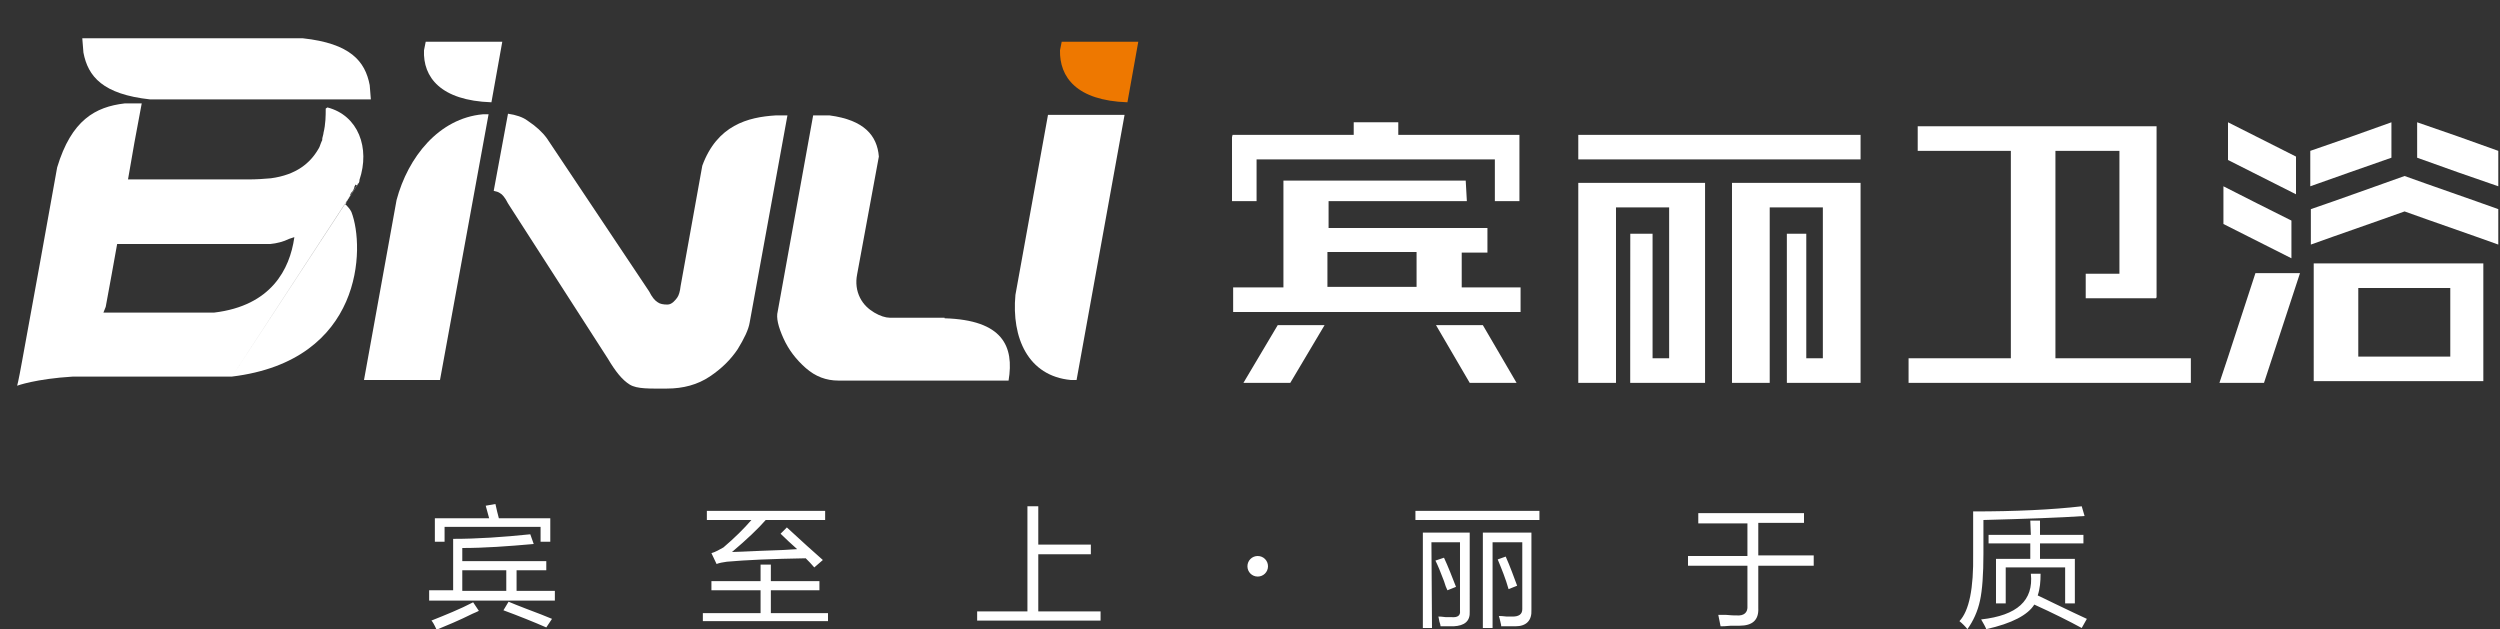
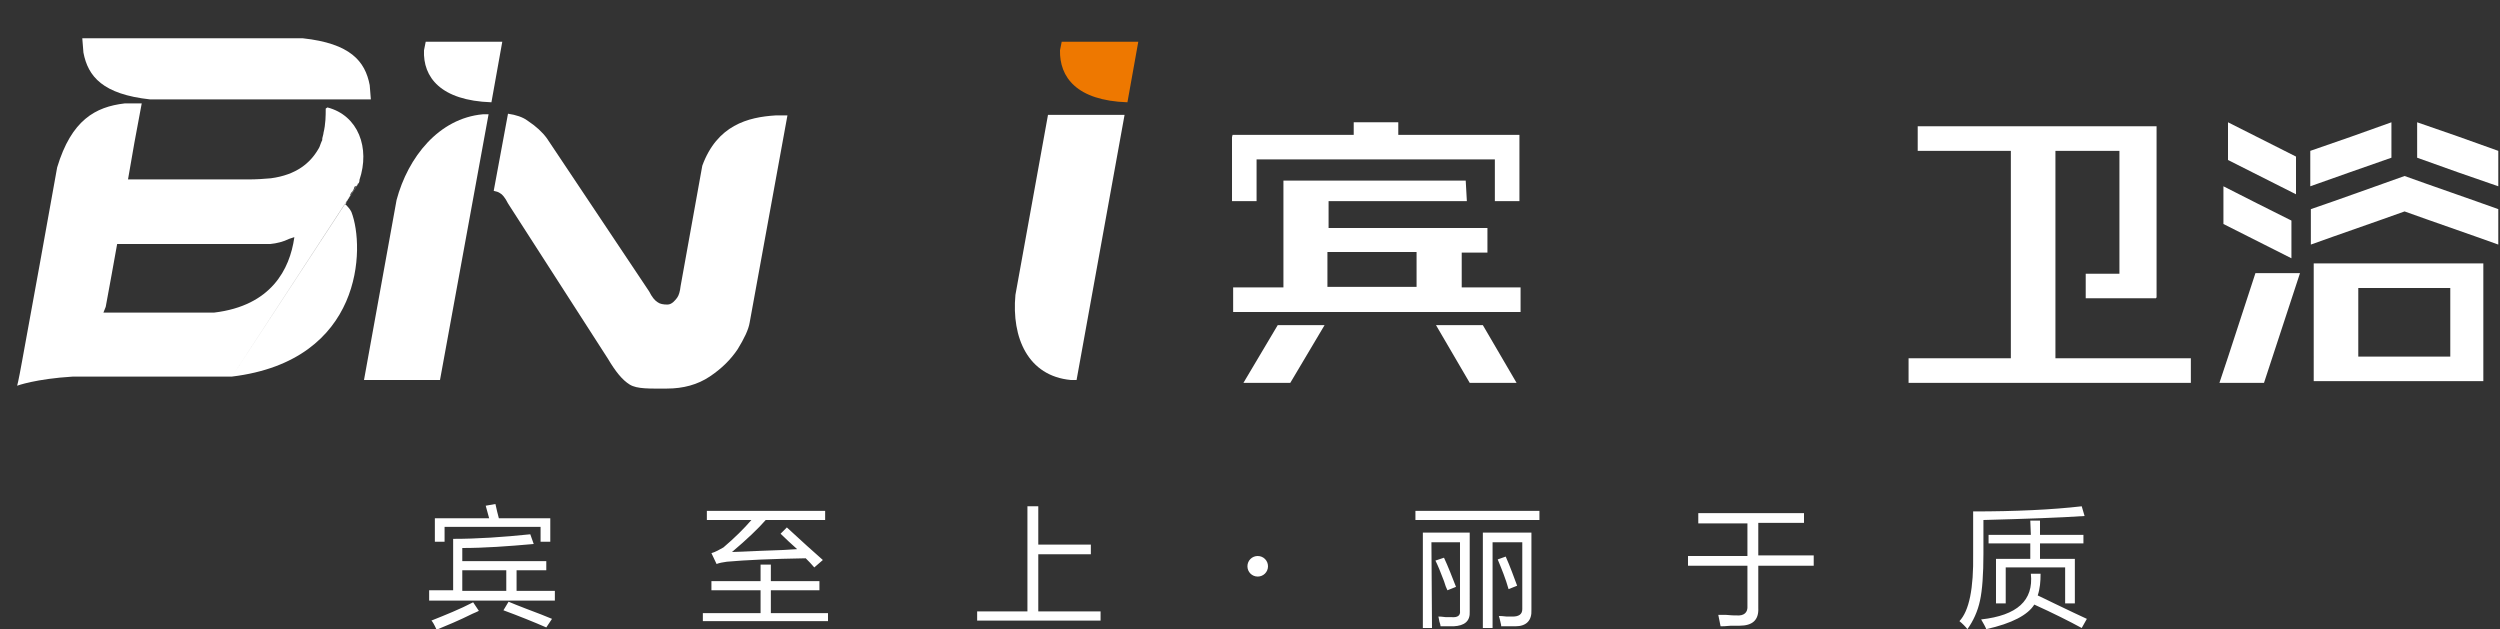
<svg xmlns="http://www.w3.org/2000/svg" version="1.1" id="图层_1" x="0px" y="0px" viewBox="0 0 437.5 110.1" style="enable-background:new 0 0 437.5 110.1;" xml:space="preserve">
  <rect x="0" y="0" width="437.5" height="110.1" fill="#333333" stroke="none" />
  <style type="text/css">
	.st0{fill-rule:evenodd;clip-rule:evenodd;fill:#FFFFFF;}
	.st1{fill-rule:evenodd;clip-rule:evenodd;fill:#EE7800;}
</style>
  <path class="st0" d="M75.1,103.3h4.2v-9c4.2,0,8.7-0.3,13.5-0.8l0.6,1.7c-4.5,0.4-8.6,0.7-12.5,0.7v2.3h14.7v1.6h-5.2v3.6h6.7v1.7  h-22V103.3L75.1,103.3z M85,88.5c0.2,0.8,0.4,1.5,0.6,2.2h-9.5v4.1h1.7v-2.6h16.8v2.6h1.7v-4.1h-9c-0.2-0.7-0.4-1.6-0.6-2.5L85,88.5  L85,88.5z M80.9,99.8v3.6h7.7v-3.6H80.9L80.9,99.8z M88.1,106.8l0.9-1.5c0.7,0.3,1.7,0.7,3,1.2c2.1,0.8,3.7,1.4,4.6,1.8l-1,1.5  C93.3,108.8,90.8,107.8,88.1,106.8L88.1,106.8z M82.8,105.4l1,1.5c-0.2,0.1-0.6,0.3-1.1,0.5c-2.4,1.2-4.6,2.1-6.3,2.8  c-0.4-0.9-0.7-1.4-0.9-1.6C78,107.6,80.5,106.6,82.8,105.4L82.8,105.4z M137.7,92.3c2.6,2.4,4.7,4.3,6.3,5.7l-1.5,1.3  c-0.5-0.6-1-1.1-1.5-1.6c-5.9,0.1-10.5,0.3-13.8,0.6c-0.7,0.1-1.3,0.2-1.8,0.4l-0.9-1.9c0.7-0.2,1.4-0.6,2.1-1  c2-1.7,3.6-3.3,4.9-4.8h-7.8v-1.6h20.7V91H134c-1.3,1.5-3.3,3.4-5.9,5.6c0.8,0,2.4-0.1,4.9-0.2c3.2-0.1,5.4-0.2,6.5-0.3  c-1-0.9-2-1.8-2.9-2.7L137.7,92.3L137.7,92.3z M133.1,98.8v2.9h-8.6v1.6h8.6v4H123v1.4h21.9v-1.4h-10v-4h8.5v-1.6h-8.5v-2.9H133.1  L133.1,98.8z M179.8,88.6h1.9v6.7h9.2V97h-9.2v10h10.9v1.6H171V107h8.8V88.6L179.8,88.6z M261.2,94.9v15h-1.7V93.2h8.5v13.5  c0.1,1.9-0.9,2.9-2.8,2.9c-0.7,0-1.6,0-2.5,0c0-0.1,0-0.1,0-0.2c-0.1-0.4-0.2-1-0.4-1.6c0.2,0,0.7,0,1.4,0.1c0.5,0,0.8,0,1,0  c1.1,0,1.7-0.4,1.7-1.3V94.9H261.2L261.2,94.9z M250.6,109.9H249V93.2h8.2V107c0.1,1.7-0.9,2.5-2.8,2.6c-0.7,0-1.5,0-2.3,0  c0-0.2-0.1-0.5-0.2-0.8c-0.1-0.4-0.1-0.7-0.2-0.9c0.2,0,0.7,0,1.3,0.1c0.6,0,0.9,0,1,0c1.1,0.1,1.6-0.3,1.5-1.1v-12h-5L250.6,109.9  L250.6,109.9z M247.7,89.4h21.7V91h-21.7V89.4L247.7,89.4z M262.1,97.9c0.7,1.7,1.4,3.4,1.9,5.2l1.5-0.6c-0.6-1.6-1.2-3.3-2-5.1  L262.1,97.9L262.1,97.9z M251.2,98.1c0.4,0.8,0.9,2,1.5,3.6c0.2,0.7,0.4,1.2,0.6,1.6l1.5-0.6c-0.7-1.8-1.4-3.6-2.1-5.1L251.2,98.1  L251.2,98.1z M297.2,89.8h18.5v1.7h-8v5.7h9.7V99h-9.7v7.4c0.1,2.1-1,3.1-3.3,3.1c-0.2,0-0.7,0-1.5,0c-0.9,0.1-1.5,0.1-1.8,0.1  c-0.1-0.4-0.2-1.1-0.4-2c0.2,0,0.6,0,1.3,0c0.9,0.1,1.6,0.1,1.9,0.1c1.3,0.1,2-0.5,1.9-1.7v-7h-10.4v-1.7h10.4v-5.7h-8.6V89.8  L297.2,89.8z M355.3,91.1h1.7v2.5h7.6v1.5H357v2.7h6.1v7.8h-1.7v-6.3H351v6.3h-1.7v-7.8h6v-2.7H348v-1.5h7.4L355.3,91.1L355.3,91.1z   M345.3,89.5v7.4c0.1,6.1-0.7,10-2.4,11.8c0.5,0.4,1,0.9,1.4,1.4c1-1.4,1.8-3.1,2.2-5c0.4-1.8,0.6-4.6,0.6-8.2V91  c7.4-0.2,13.3-0.4,17.7-0.7l-0.5-1.7C359.1,89.2,352.7,89.5,345.3,89.5L345.3,89.5z M357.1,100.4h-1.7c0.5,4.7-2.4,7.3-8.7,8  c0.4,0.7,0.7,1.2,0.9,1.7c4.5-1,7.3-2.5,8.4-4.3c3.3,1.5,6.1,2.9,8.3,4.1l0.9-1.6c-1.1-0.5-3-1.4-5.7-2.7c-1.3-0.6-2.2-1.1-2.9-1.4  C357,103,357.1,101.8,357.1,100.4L357.1,100.4z M220.1,97.3c1,0,1.8,0.8,1.8,1.8s-0.8,1.8-1.8,1.8s-1.8-0.8-1.8-1.8  C218.3,98.1,219.1,97.3,220.1,97.3z" />
  <path class="st0" d="M187.4,66.5h1l8.4-46.4h-13.4l-5.7,31.5C177,59.1,179.9,65.8,187.4,66.5z" />
  <path class="st1" d="M185.5,8.8l0.3-1.5h13.4l-1.9,10.6C188.4,17.6,185.4,13.5,185.5,8.8z" />
-   <path class="st0" d="M176.5,66.6h-29.8c-2.1,0-4-0.7-5.7-2.2s-3-3.2-3.9-5.2s-1.3-3.6-1-4.7l6.2-34.3h2.9c6,0.8,8.3,3.5,8.6,7.2  L150,48c-0.3,1.5-0.1,2.9,0.5,4.1c0.6,1.2,1.5,2,2.5,2.6s2,0.9,2.7,0.9h9.6v0.1C175.5,56,177.5,60.6,176.5,66.6z" />
  <path class="st0" d="M131.2,56.4c-0.2,1.3-1,2.9-2.1,4.7c-1.2,1.8-2.8,3.4-4.9,4.8s-4.6,2.1-7.5,2.1c-3,0-5.2,0.1-6.5-0.7  c-1.3-0.8-2.5-2.3-3.8-4.5L88.9,35.6c-0.5-1-1-1.6-1.4-1.8c-0.3-0.2-0.6-0.3-1.1-0.4l2.5-13.5c1.4,0.2,2.6,0.6,3.4,1.2  c1.5,1,2.6,2,3.4,3.1L113.6,51c0.5,1,1,1.6,1.5,1.9c0.4,0.3,1,0.4,1.7,0.4c0.8,0,1.4-0.8,1.7-1.2s0.5-1.1,0.6-2l3.8-21.1  c2.6-7.1,8-8.5,12.8-8.8h2.1L131.2,56.4z" />
  <path class="st0" d="M74.2,8.8l0.3-1.5h13.4L86,17.9C77.1,17.6,74,13.5,74.2,8.8L74.2,8.8z M84.5,20h1L77,66.5H63.7L69.4,35  C71.4,27.5,76.8,20.7,84.5,20z" />
  <g>
-     <path class="st0" d="M45.8,6.7H53c8.3,0.9,10.9,4,11.7,8.2l0.2,2.5H46.5h-6.8H26.3c-8.3-0.9-10.9-4-11.7-8.2l-0.2-2.5H39H45.8   L45.8,6.7z M40.6,65.9H12.8C6.2,66.3,3,67.5,3,67.5s0.2-0.6,0.9-4.5C6.1,51,7.8,41.6,10,29.3c2.5-8.3,6.7-10.6,11.8-11.2h3   c-0.9,4.7-1.7,9.1-2.4,13.3c7,0,14,0,21,0l0,0c1.5,0,2.9-0.1,4-0.2l0,0c4.5-0.6,6.9-2.7,8.3-5.1l0,0c0.2-0.3,0.3-0.6,0.4-0.9l0,0   c0.1-0.2,0.1-0.3,0.2-0.5l0,0c0.1-0.1,0.1-0.3,0.1-0.4c0,0,0,0,0-0.1s0.1-0.3,0.1-0.4l0,0c0-0.1,0.1-0.3,0.1-0.4c0,0,0,0,0-0.1   C57,21.7,57,20.2,57,19v0l0.3-0.2c5.4,1.4,7.5,7.1,5.6,12.7c0,0,0,0,0,0.1v0.1c0,0.1-0.1,0.2-0.1,0.3L40.6,65.9L40.6,65.9z    M18.1,54.7h19.4c10-1.2,13.2-7.6,14-13.1v-0.1c-0.3,0.1-0.6,0.2-0.9,0.3c-1,0.5-2.2,0.8-3.3,0.9h-6.6l0,0H20.5   c-0.6,3.5-1.3,7.1-2,11C18.4,54,18.2,54.4,18.1,54.7L18.1,54.7z M62.5,32.4L40.6,65.9c23-2.8,23.3-22.6,20.9-28.8   c-0.2-0.4-0.5-0.8-0.8-1.1c-0.1-0.1-0.2-0.2-0.3-0.2l0,0l0,0l0,0c0.1-0.1,0.2-0.2,0.2-0.3l0,0c0,0,0,0,0-0.1c0,0,0,0,0-0.1   c0.1-0.1,0.2-0.2,0.3-0.3c0,0,0,0,0-0.1c0.1-0.1,0.2-0.2,0.2-0.3l0,0c0,0,0,0,0-0.1c0.1-0.1,0.1-0.2,0.2-0.3c0,0,0,0,0-0.1   c0,0,0,0,0-0.1c0.1-0.1,0.1-0.2,0.2-0.3c0,0,0-0.1,0.1-0.1c0.1-0.1,0.1-0.2,0.2-0.3c0-0.1,0.1-0.1,0.1-0.2c0-0.1,0.1-0.2,0.1-0.2   s0,0,0-0.1c0,0,0,0,0-0.1c0.1-0.1,0.1-0.2,0.2-0.4C62.5,32.5,62.5,32.4,62.5,32.4L62.5,32.4z M62.7,32l-0.2,0.4c0,0,0,0,0-0.1   C62.6,32.3,62.7,32.2,62.7,32C62.7,32.1,62.7,32.1,62.7,32z" />
+     <path class="st0" d="M45.8,6.7H53c8.3,0.9,10.9,4,11.7,8.2l0.2,2.5H46.5h-6.8H26.3c-8.3-0.9-10.9-4-11.7-8.2l-0.2-2.5H39H45.8   L45.8,6.7z M40.6,65.9H12.8C6.2,66.3,3,67.5,3,67.5s0.2-0.6,0.9-4.5C6.1,51,7.8,41.6,10,29.3c2.5-8.3,6.7-10.6,11.8-11.2h3   c-0.9,4.7-1.7,9.1-2.4,13.3c7,0,14,0,21,0l0,0c1.5,0,2.9-0.1,4-0.2l0,0c4.5-0.6,6.9-2.7,8.3-5.1l0,0c0.2-0.3,0.3-0.6,0.4-0.9l0,0   c0.1-0.2,0.1-0.3,0.2-0.5l0,0c0.1-0.1,0.1-0.3,0.1-0.4c0,0,0,0,0-0.1s0.1-0.3,0.1-0.4l0,0c0-0.1,0.1-0.3,0.1-0.4c0,0,0,0,0-0.1   C57,21.7,57,20.2,57,19v0l0.3-0.2c5.4,1.4,7.5,7.1,5.6,12.7c0,0,0,0,0,0.1v0.1c0,0.1-0.1,0.2-0.1,0.3L40.6,65.9L40.6,65.9z    M18.1,54.7h19.4c10-1.2,13.2-7.6,14-13.1v-0.1c-0.3,0.1-0.6,0.2-0.9,0.3c-1,0.5-2.2,0.8-3.3,0.9h-6.6l0,0H20.5   c-0.6,3.5-1.3,7.1-2,11C18.4,54,18.2,54.4,18.1,54.7L18.1,54.7z M62.5,32.4L40.6,65.9c23-2.8,23.3-22.6,20.9-28.8   c-0.2-0.4-0.5-0.8-0.8-1.1c-0.1-0.1-0.2-0.2-0.3-0.2l0,0l0,0l0,0c0.1-0.1,0.2-0.2,0.2-0.3l0,0c0,0,0,0,0-0.1c0,0,0,0,0-0.1   c0.1-0.1,0.2-0.2,0.3-0.3c0,0,0,0,0-0.1c0.1-0.1,0.2-0.2,0.2-0.3l0,0c0,0,0,0,0-0.1c0.1-0.1,0.1-0.2,0.2-0.3c0,0,0,0,0-0.1   c0,0,0,0,0-0.1c0.1-0.1,0.1-0.2,0.2-0.3c0,0,0-0.1,0.1-0.1c0.1-0.1,0.1-0.2,0.2-0.3c0-0.1,0.1-0.1,0.1-0.2c0-0.1,0.1-0.2,0.1-0.2   s0,0,0-0.1c0,0,0,0,0-0.1C62.5,32.5,62.5,32.4,62.5,32.4L62.5,32.4z M62.7,32l-0.2,0.4c0,0,0,0,0-0.1   C62.6,32.3,62.7,32.2,62.7,32C62.7,32.1,62.7,32.1,62.7,32z" />
  </g>
  <path class="st0" d="M223.6,56.9c2.6,0,5.6,0,8.2,0l-6,10.1c-2.6,0-5.6,0-8.2,0L223.6,56.9L223.6,56.9z M215.7,23.6  c7.1,0,14.2,0,21.2,0v-2.2c2.6,0,5.2,0,7.8,0v2.2c7.1,0,14.2,0,21.2,0v4.3l0,0c0,2.4,0,4.9,0,7.3h-4.3c0-2.4,0-4.9,0-7.3  c-13.9,0-27.8,0-41.7,0c0,2.4,0,4.9,0,7.3h-4.3c0-2.4,0-4.9,0-7.3v-0.1v-0.2v-0.2v-0.2V27v0v-0.2v-0.2v-0.2v-0.1v-0.2v-0.2v-0.2  v-0.2v-0.2v-0.2V25v-0.2v-0.2v-0.2v-0.2V24v0L215.7,23.6L215.7,23.6z M256.5,31.6h-24.2h-1.8c-2,0-4,0-5.9,0v18.7  c-2.9,0-5.9,0-8.8,0v4.3c16.8,0,33.5,0,50.3,0v-4.3c-3.4,0-6.9,0-10.3,0v-6.1c1.5,0,3,0,4.5,0v-4.3c-9.3,0-18.5,0-27.8,0v-4.7h24.2  L256.5,31.6L256.5,31.6z M247.9,50.2c-5.2,0-10.4,0-15.6,0v-6.1c5.2,0,10.4,0,15.6,0V50.2L247.9,50.2z M259.5,56.9  c-2.6,0-5.6,0-8.2,0l5.9,10.1c2.6,0,5.6,0,8.2,0L259.5,56.9z" />
-   <path class="st0" d="M285.6,40.9h3.6v21.8h2.9c0-8.8,0-17.6,0-26.4h-9.3c0,10.2,0,20.5,0,30.7c-2.2,0-4.4,0-6.6,0  c0-11.7,0-23.4,0-35c1.4,0,2.8,0,4.2,0l0,0h0.1h0.1h0.1h0.1h0.1h0.1h0.1h0.1h0.1h0.1h0.1h0.1h0.1h0.1h0.1h0.1h0.1h0.1h0.1h0.1h0.1  h0.1h0.1h9.3h0.1h0.1h0.1h0.1h0.1h0.1h0.1h0.1h0.1h0.1h0.1h0.1h0.1h0.1h0.1h0.1h0.1h0.1h0.1h0.1h0.1h0.1h0.1h0.1h0.1h0.1h0.1h0.1  h0.1h0.1h0.1h0.1h0.1h0.1h0.1h0.1h0.1h0.1h0.1h0.1h0.1h0.1h0.1h0.1h0.1h0.1h0.1h0.1h0.1h0.1h0.1l0,0c0.4,0,0.9,0,1.3,0  c0,11.7,0,23.4,0,35c-0.5,0-1.1,0-1.6,0c-1.7,0-3.3,0-5,0h-2.9h-3.6v-4.3V40.9H285.6z M312.5,40.9h3.6v21.8h2.9c0-8.8,0-17.6,0-26.4  h-9.3c0,10.2,0,20.5,0,30.7c-2.2,0-4.4,0-6.6,0c0-11.7,0-23.4,0-35c1.4,0,2.8,0,4.2,0c0.8,0,1.6,0,2.4,0h9.3c1.7,0,3.5,0,5.3,0  c0.4,0,0.9,0,1.3,0c0,11.7,0,23.4,0,35c-0.5,0-1.1,0-1.6,0l0,0h-0.1h-0.1h-0.1h-0.1h-0.1h-0.1h-0.1h-0.1h-0.1H323h-0.1h-0.1h-0.1  h-0.1h-0.1h-0.1h-0.1h-0.1h-0.1H322h-0.1h-0.1h-0.1h-0.1h-0.1h-0.1h-0.1h-0.1h-0.1H321h-0.1h-0.1h-0.1h-0.1h-0.1h-0.1h-0.1h-0.1  h-0.1H320h-0.1h-0.1h-0.1h-0.1h-0.1h-0.1h-0.1h-0.1h-2.9h-3.6v-4.3V40.9H312.5z M276.2,23.6h49.4v4.3h-49.4V23.6z" />
  <path class="st0" d="M334.3,22.1h35.2h0.1l0,0c2.6,0,5.2,0,7.8,0v30h-0.1l0,0v0.1h-0.1h-0.1H377h-0.1h-0.1h-0.1h-0.1h-0.1h-0.1h-0.1  h-0.1h-0.1H376h-0.1h-0.1h-0.1h-0.1h-0.1h-0.1h-0.1h-0.1h-0.1H375h-0.1h-0.1h-0.1h-0.1h-0.1h-0.1h-0.1h-0.1h-0.1H374h-0.1h-0.1h-0.1  h-0.1h-0.1h-0.1h-0.1h-0.1h-0.1H373h-0.1h-0.1h-0.1h-0.1h-0.1h-0.1h-0.1h-0.1h-0.1H372h-0.1h-0.1h-0.1h-0.1h-0.1h-0.1h-0.1h-0.1  h-0.1H371h-0.1H365c0-1.4,0-2.9,0-4.3h5.9V26.4h-11.2v36.3h23.7V67H334v-4.3h17.9V26.4h-16.3v-4.3C335.6,22.1,334.3,22.1,334.3,22.1  z" />
  <path class="st0" d="M418.5,27.6c0-2.2,0-4,0-6.2c-4.7,1.7-9.5,3.4-14.2,5c0,2.2,0,4,0,6.2C409,30.9,413.7,29.3,418.5,27.6  L418.5,27.6z M404.9,46.1c0.8,0,1.6,0,2.4,0l0,0h0.1h0.1h0.1h0.1h0.1h0.1h0.1h0.1h0.1h0.1h0.1h0.1h0.1h0.1h0.1h0.1h0.1h0.1h0.1h0.1  h0.1h0.1h0.1h0.1h0.1h0.1h0.1h0.1h0.1h0.1h0.1h0.1h0.1h0.1h0.1h0.1h0.1h0.1h0.1h0.1h0.1h0.1h0.1h0.1h16.1h0.1h0.1h0.1h0.1h0.1h0.1  h0.1h0.1h0.1h0.1h0.1h0.1h0.1h0.1h0.1h0.1h0.1h0.1h0.1h0.1h0.1h0.1h0.1h0.1h0.1h0.1h0.1h0.1h0.1h0.1h0.1h0.1h0.1h0.1h0.1h0.1h0.1  h0.1h0.1h0.1h0.1h0.1h0.1h0.1h0.1c0.8,0,1.6,0,2.3,0v20.6c-0.8,0-1.6,0-2.3,0h-0.1h-0.1H432h-0.1h-0.1h-0.1h-0.1h-0.1h-0.1h-0.1  h-0.1h-0.1H431h-0.1h-0.1h-0.1h-0.1h-0.1h-0.1h-0.1h-0.1h-0.1H430h-0.1h-0.1h-0.1h-0.1h-0.1h-0.1h-0.1h-0.1h-0.1H429h-0.1h-0.1h-0.1  h-0.1h-0.1h-0.1h-0.1h-0.1h-0.1H428h-0.1h-0.1h-16.1h-0.1h-0.1h-0.1h-0.1h-0.1h-0.1H411h-0.1h-0.1h-0.1h-0.1h-0.1h-0.1h-0.1h-0.1  h-0.1H410h-0.1h-0.1h-0.1h-0.1h-0.1h-0.1h-0.1h-0.1h-0.1H409h-0.1h-0.1h-0.1h-0.1h-0.1h-0.1h-0.1h-0.1h-0.1H408h-0.1h-0.1h-0.1h-0.1  h-0.1h-0.1h-0.1l0,0c-0.8,0-1.6,0-2.4,0V46.1L404.9,46.1z M428.8,62.4v-12h-16.1v12H428.8L428.8,62.4z M420.8,30.8  c4.7,1.7,11.7,4.1,16.4,5.8c0,2.2,0,4,0,6.2c-4.7-1.7-11.7-4.1-16.4-5.8c-4.7,1.7-11.7,4.1-16.4,5.8c0-2.2,0-4,0-6.2  C409.1,35,416,32.5,420.8,30.8L420.8,30.8z M394.7,47.8c2.6,0,5.2,0,7.8,0L396.2,67c-2.6,0-5.2,0-7.8,0l0,0l0,0l1.5-4.5L394.7,47.8  L394.7,47.8z M401,38.6c0,2.2,0,4.4,0,6.6c-4-2-7.9-4-11.9-6c0-2.2,0-4.4,0-6.6C393,34.6,397,36.6,401,38.6L401,38.6z M423,27.6  c4.7,1.7,9.5,3.4,14.2,5c0-2.2,0-4,0-6.2c-4.7-1.7-9.5-3.4-14.2-5C423,23.6,423,25.4,423,27.6L423,27.6z M401.8,27.4  c-4-2-7.9-4-11.9-6c0,2.2,0,4.4,0,6.6c4,2,7.9,4,11.9,6C401.8,31.8,401.8,29.6,401.8,27.4z" />
</svg>